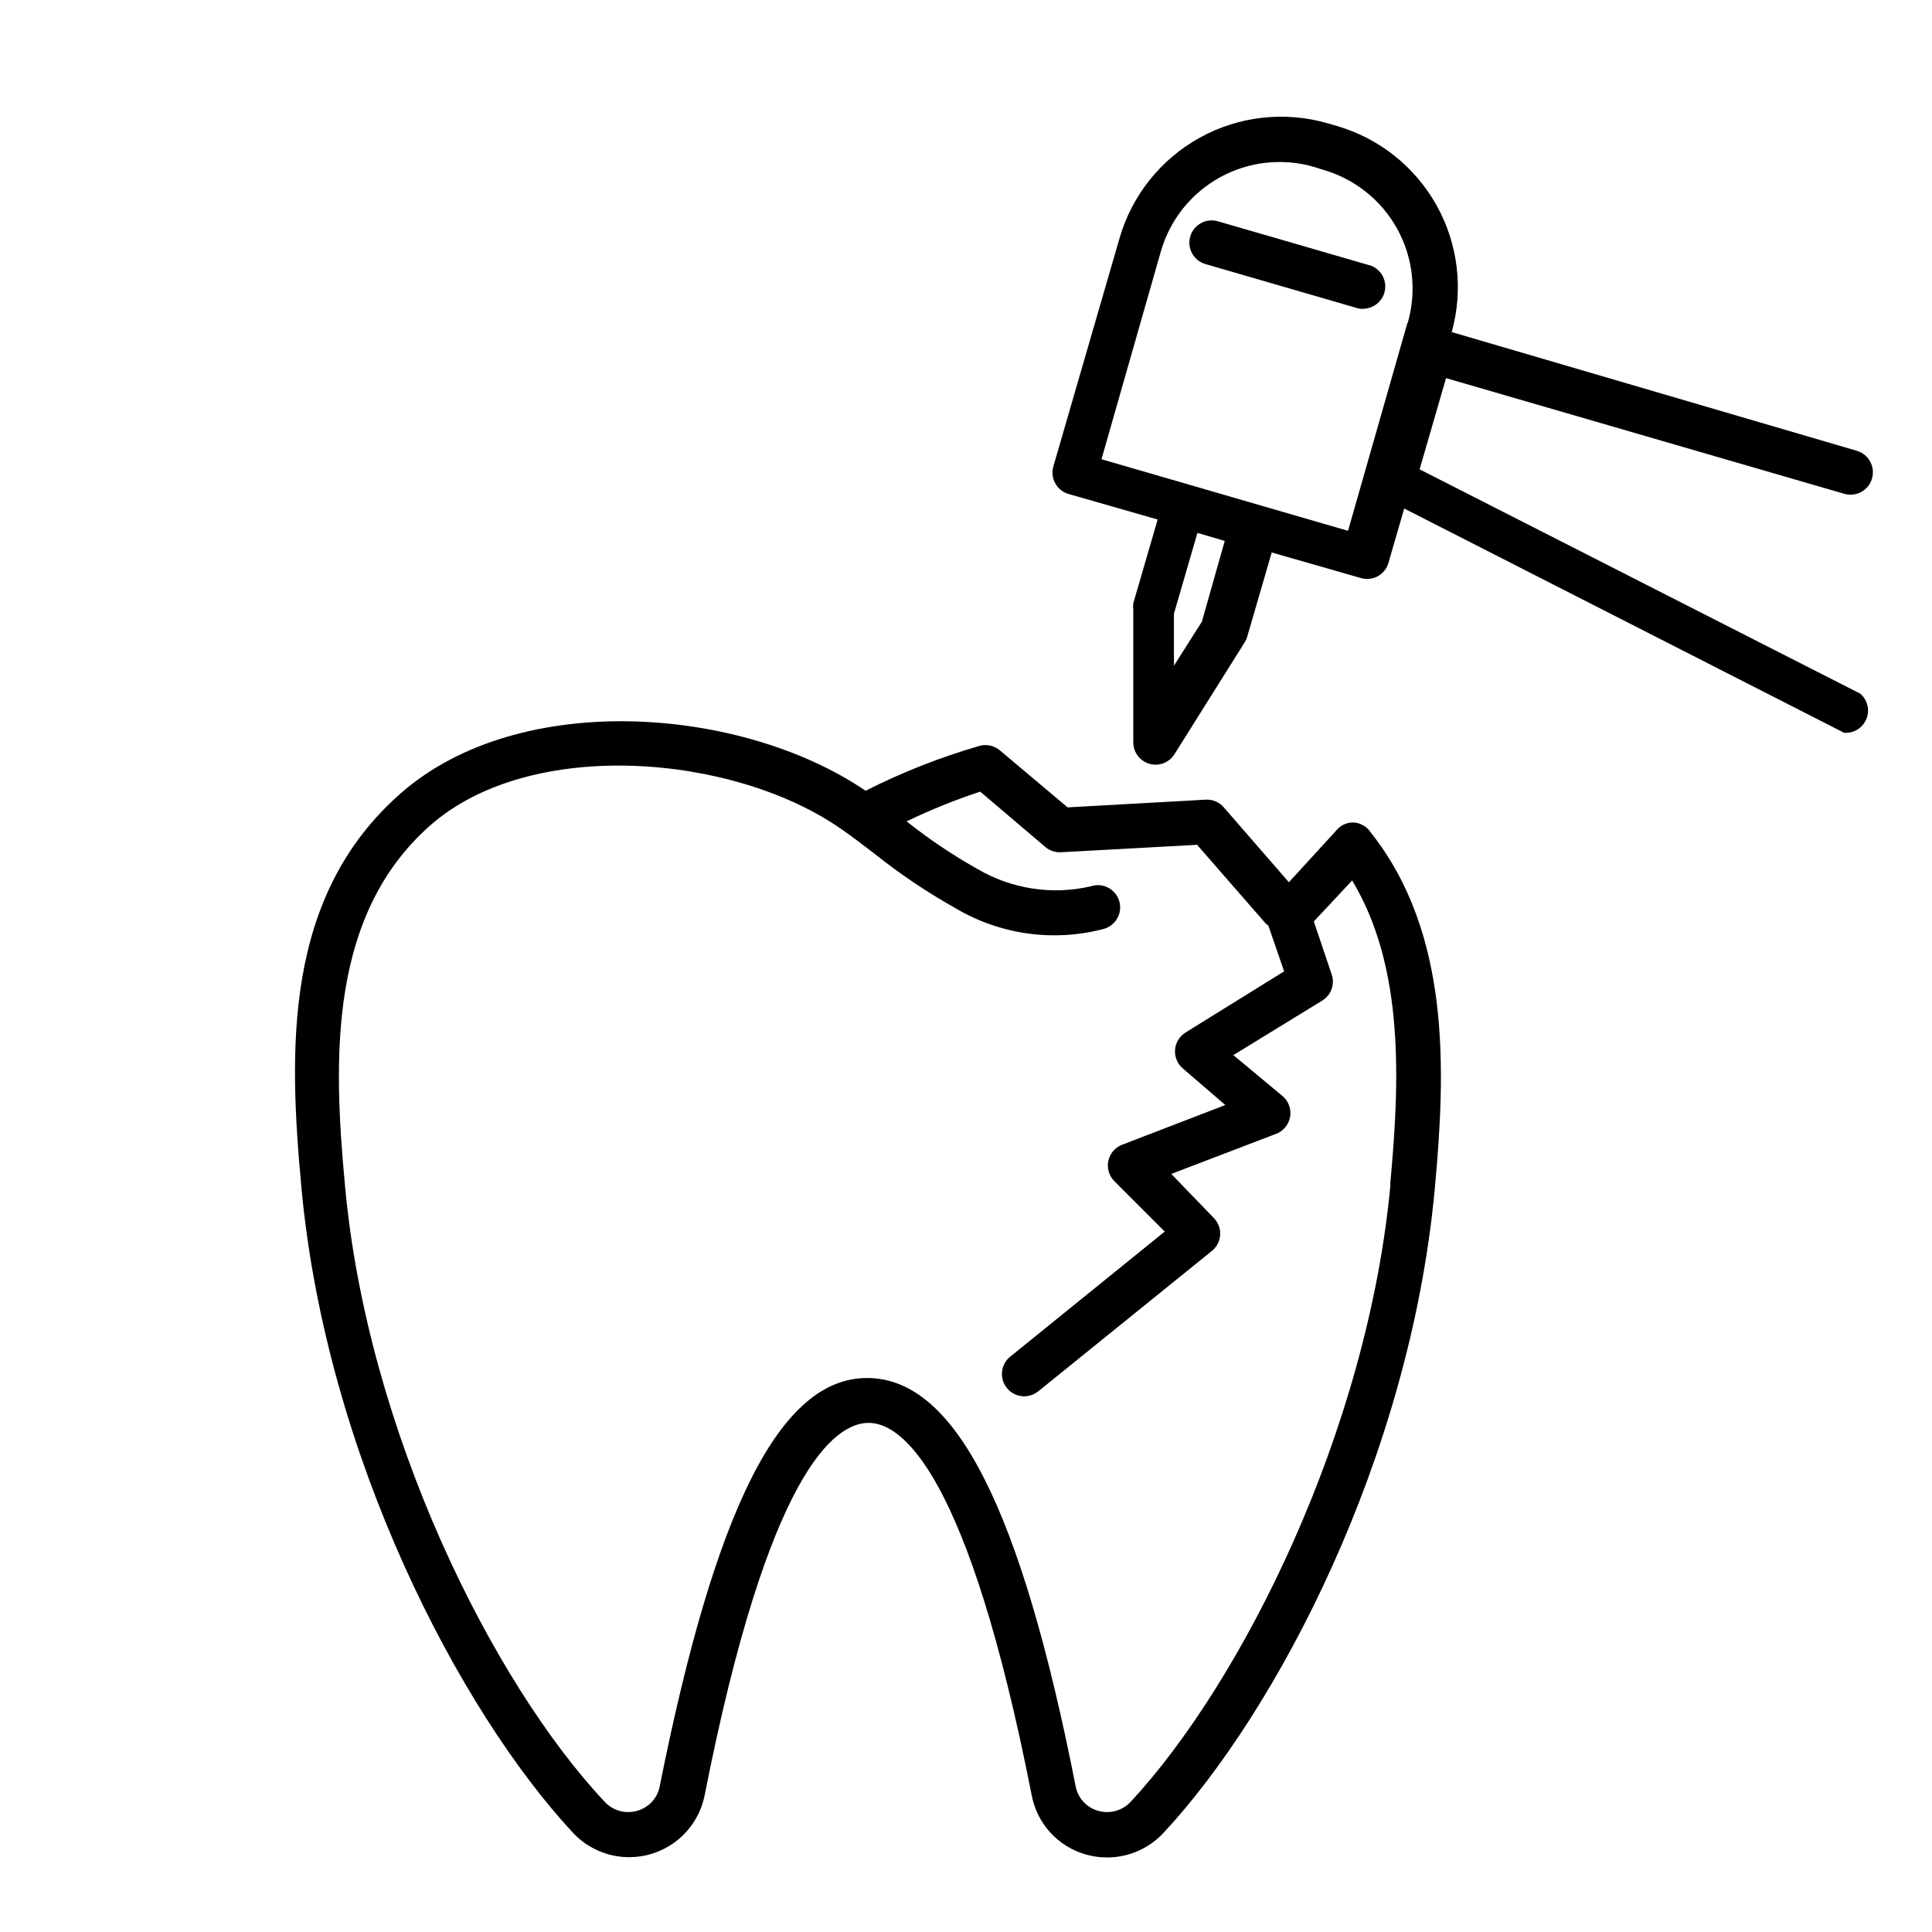
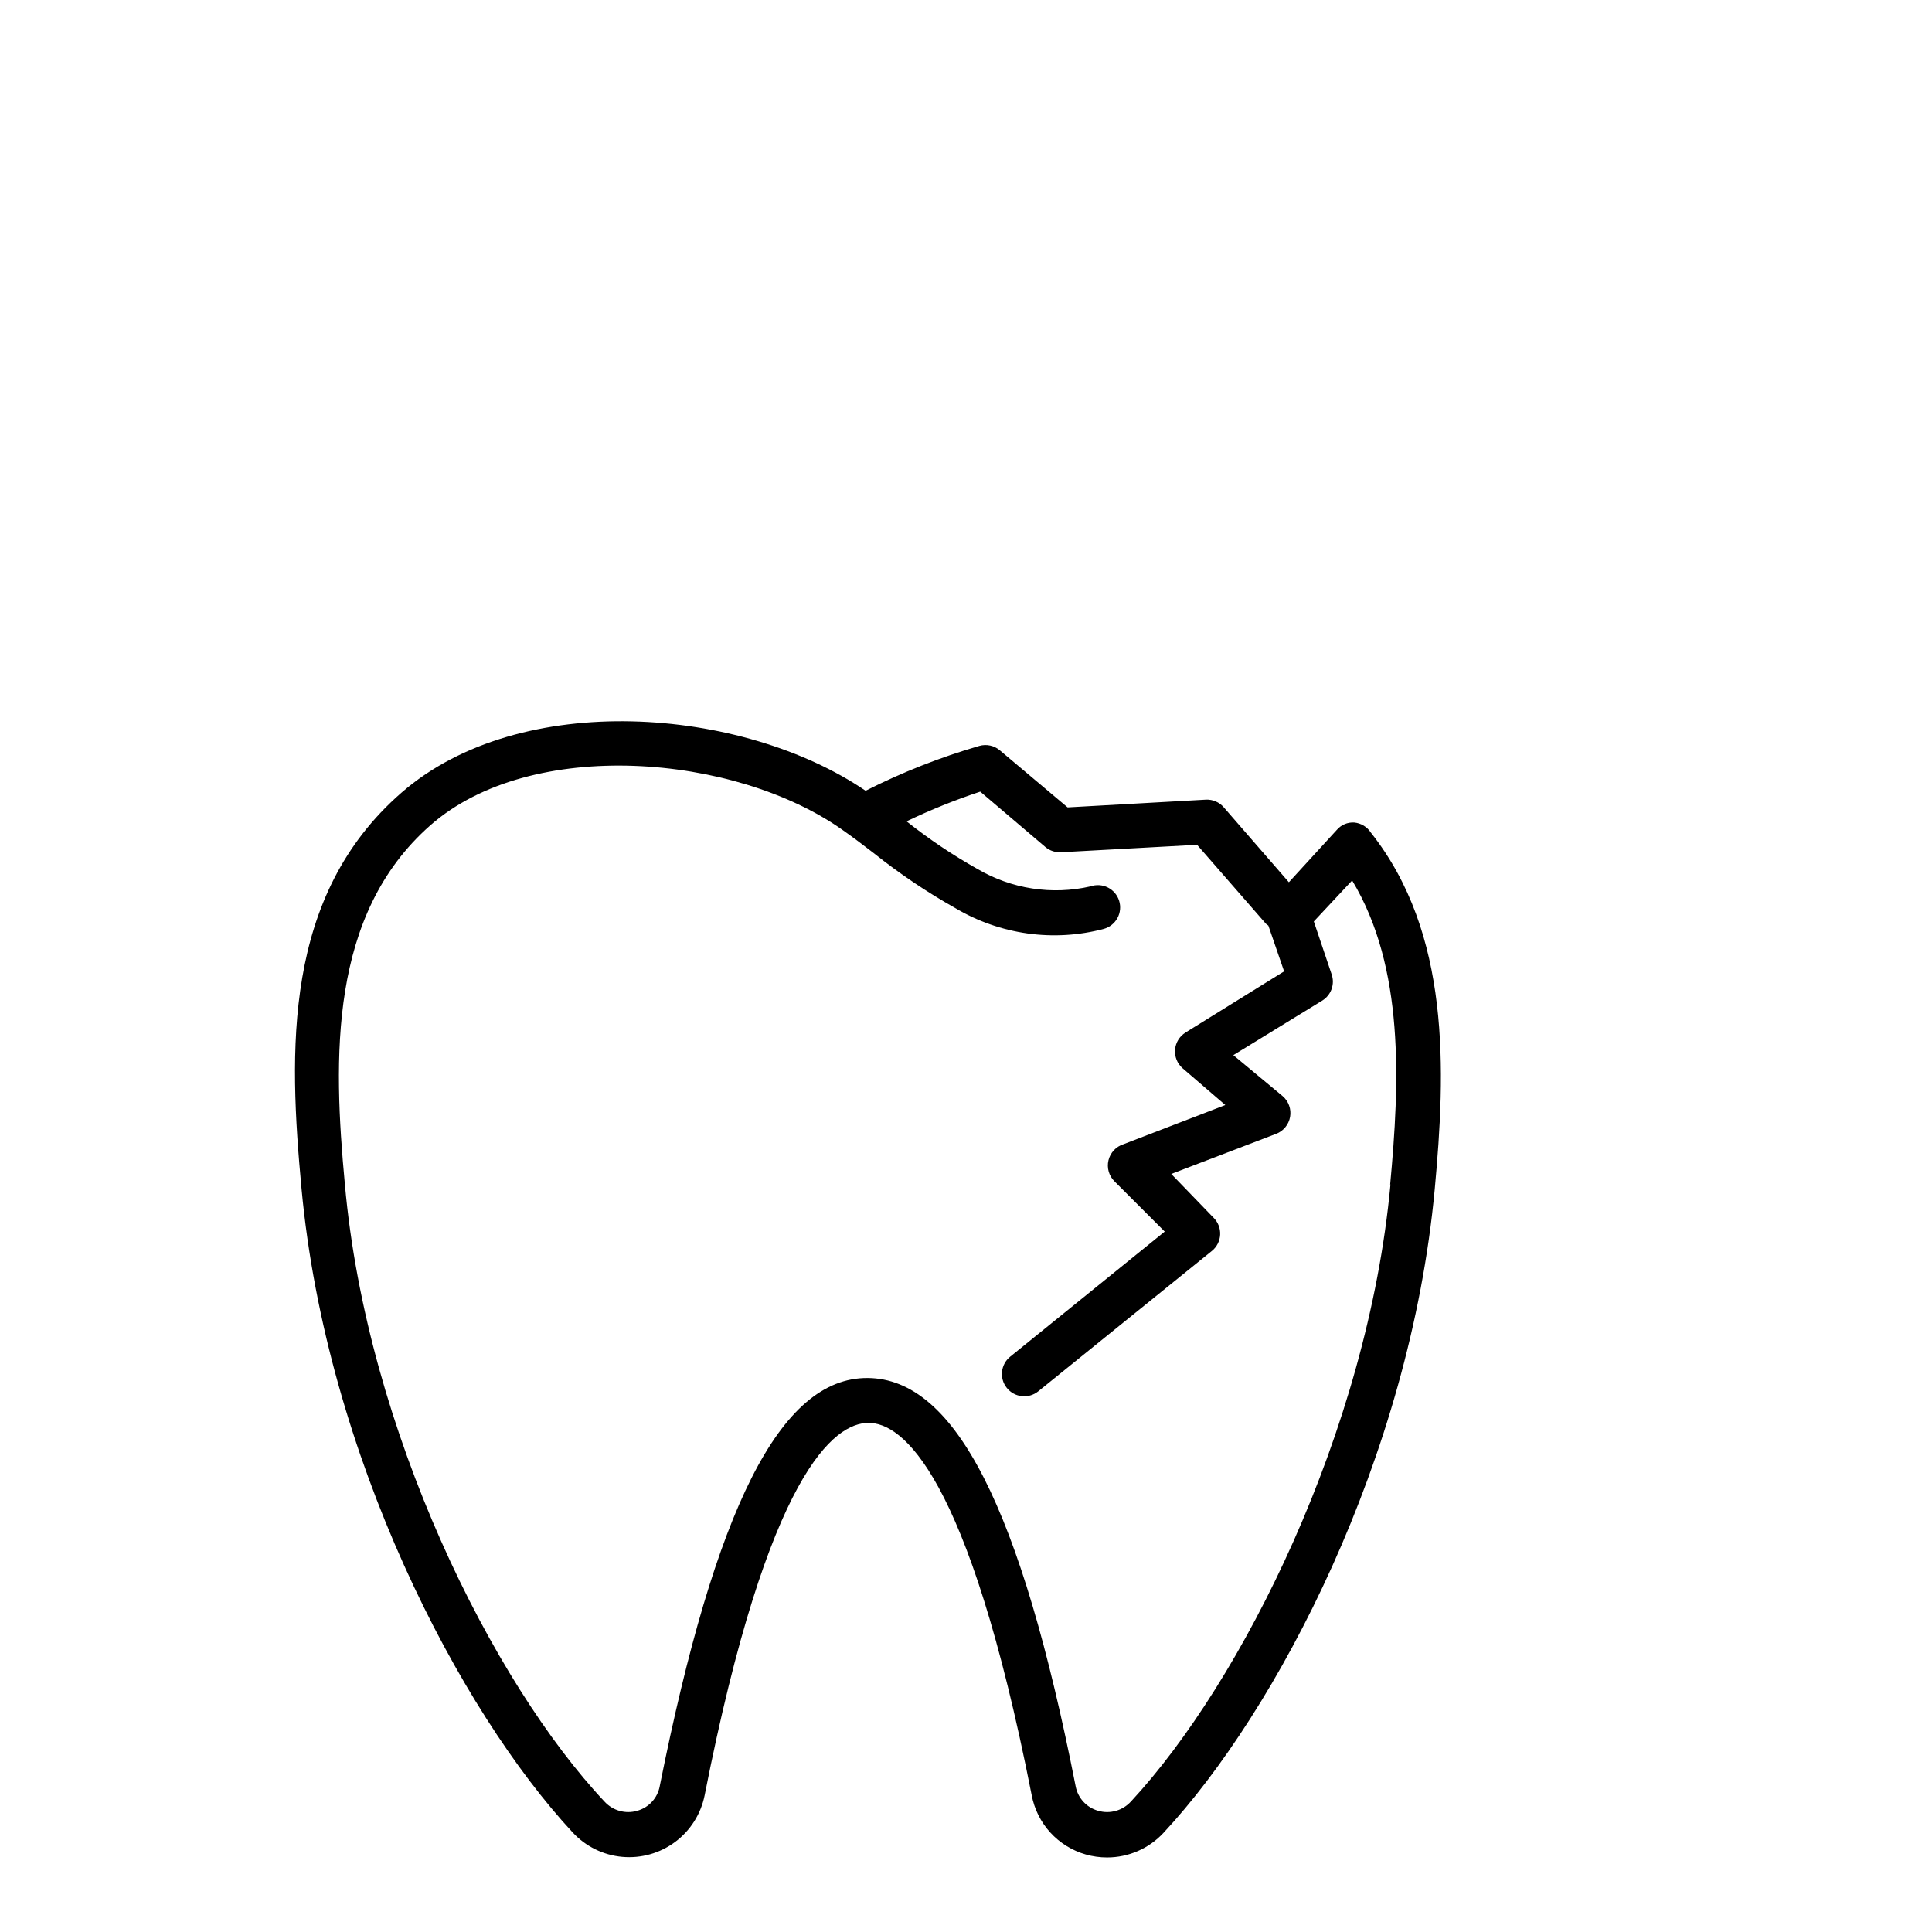
<svg xmlns="http://www.w3.org/2000/svg" fill="#000000" width="800px" height="800px" version="1.1" viewBox="144 144 512 512">
  <g>
    <path d="m502.89 361.98c-1.734-0.113-3.422 0.586-4.566 1.891l-12.754 13.934-17.238-19.836v-0.004c-1.195-1.391-2.969-2.148-4.801-2.047l-36.605 2.047-17.949-15.113c-1.5-1.273-3.539-1.719-5.434-1.18-10.395 3.016-20.488 6.996-30.148 11.887-32.746-22.277-91.473-26.922-122.96 0.473-31.488 27.395-29.914 68.488-26.527 105.01 6.613 70.848 41.879 138.31 71.871 170.59 3.418 3.695 8.082 5.992 13.094 6.453 5.012 0.461 10.016-0.949 14.051-3.957 4.035-3.008 6.816-7.402 7.809-12.336 16.922-85.961 34.477-98.637 43.371-98.715 8.895-0.078 26.449 12.988 43.297 98.637 0.691 3.695 2.394 7.129 4.926 9.91 2.531 2.777 5.789 4.801 9.402 5.832 1.844 0.527 3.75 0.789 5.668 0.789 5.68 0 11.098-2.367 14.957-6.535 29.992-32.195 65.258-99.344 71.871-170.59 2.914-31.488 4.25-67.699-16.926-94.465-0.98-1.52-2.606-2.508-4.406-2.676zm9.605 95.883c-6.062 65.418-39.359 131.86-68.801 163.58l-0.004-0.004c-2.184 2.398-5.543 3.348-8.66 2.441-3.078-0.852-5.402-3.391-5.981-6.535-14.484-73.602-31.883-108-55.105-108.16s-40.383 34.559-55.105 108.16h0.004c-0.578 3.144-2.902 5.684-5.984 6.535-3.117 0.906-6.477-0.043-8.66-2.441-29.598-31.488-62.977-98.164-68.801-163.58-3.148-33.613-4.172-71.477 22.594-95.094 26.766-23.617 80.844-18.895 109.18 1.102 2.914 2.047 5.746 4.172 8.582 6.375v0.004c6.738 5.367 13.898 10.188 21.41 14.406 11.848 7.047 26.031 9.035 39.359 5.512 1.543-0.43 2.848-1.465 3.609-2.871 0.766-1.41 0.926-3.066 0.445-4.59-0.48-1.527-1.562-2.793-2.992-3.512-1.434-0.715-3.094-0.816-4.606-0.285-10.223 2.336-20.953 0.672-29.992-4.644-6.566-3.695-12.832-7.906-18.734-12.598 6.332-3.039 12.852-5.672 19.523-7.871l17.316 14.723c1.148 0.945 2.609 1.422 4.094 1.336l36.055-1.969 18.262 20.941 0.629 0.473 4.172 12.121-26.137 16.215 0.004 0.004c-1.586 0.984-2.613 2.664-2.769 4.523-0.152 1.863 0.582 3.688 1.984 4.922l11.336 9.762-27.004 10.391c-1.973 0.625-3.477 2.238-3.961 4.254-0.484 2.012 0.125 4.133 1.602 5.586l13.305 13.305-40.934 33.141h-0.004c-2.543 2.043-2.949 5.762-0.902 8.305 2.043 2.543 5.762 2.949 8.305 0.906l46.051-37.234c1.293-1.051 2.082-2.602 2.172-4.266 0.09-1.664-0.527-3.289-1.699-4.473l-11.258-11.652 27.789-10.629v0.004c1.941-0.746 3.352-2.457 3.707-4.508s-0.395-4.137-1.977-5.492l-13.066-10.863 23.617-14.484h-0.004c2.328-1.461 3.34-4.332 2.441-6.926l-4.723-14.012 10.156-10.863c13.934 23.145 12.594 53.527 10.074 80.609z" />
-     <path d="m507.45 214.45-40.699-11.809v0.004c-3.133-0.914-6.41 0.883-7.32 4.012-0.914 3.133 0.883 6.41 4.012 7.324l40.699 11.809v-0.004c0.551 0.082 1.105 0.082 1.652 0 2.699-0.27 4.863-2.34 5.254-5.019 0.391-2.684-1.094-5.285-3.598-6.316z" />
-     <path d="m636.95 327.81-116.74-59.434 7.008-24.168 105.41 30.621c3.129 0.98 6.461-0.766 7.438-3.894 0.98-3.133-0.766-6.461-3.894-7.441l-107.45-31.488c3.137-11.281 1.695-23.348-4.008-33.574-5.703-10.227-15.211-17.793-26.457-21.055l-2.441-0.707v-0.004c-11.336-3.262-23.504-1.895-33.832 3.805-10.332 5.695-17.98 15.254-21.273 26.582l-17.555 60.535c-0.91 3.133 0.887 6.41 4.016 7.32l23.617 6.769-6.453 22.199-0.004 0.004c-0.078 0.547-0.078 1.102 0 1.652v35.266c0.027 2.609 1.758 4.891 4.262 5.617 2.504 0.727 5.188-0.277 6.602-2.469l18.734-29.836h0.004c0.281-0.465 0.492-0.969 0.629-1.496l6.453-22.199 23.617 6.769v0.004c1.5 0.441 3.113 0.27 4.488-0.473 1.379-0.758 2.398-2.031 2.832-3.543l4.172-14.406 116.59 59.434c2.551 0.188 4.93-1.289 5.898-3.652 0.965-2.367 0.301-5.086-1.648-6.738zm-174.44-19.051-7.402 11.652v-13.777l6.219-21.41 7.242 2.125zm54.473-79.191-15.742 55.105-65.336-18.973 15.742-55.105c2.41-8.355 8.051-15.41 15.672-19.605 7.617-4.191 16.594-5.184 24.945-2.75l2.203 0.707c8.402 2.363 15.512 7.981 19.754 15.605 4.242 7.629 5.266 16.633 2.84 25.016z" />
  </g>
</svg>